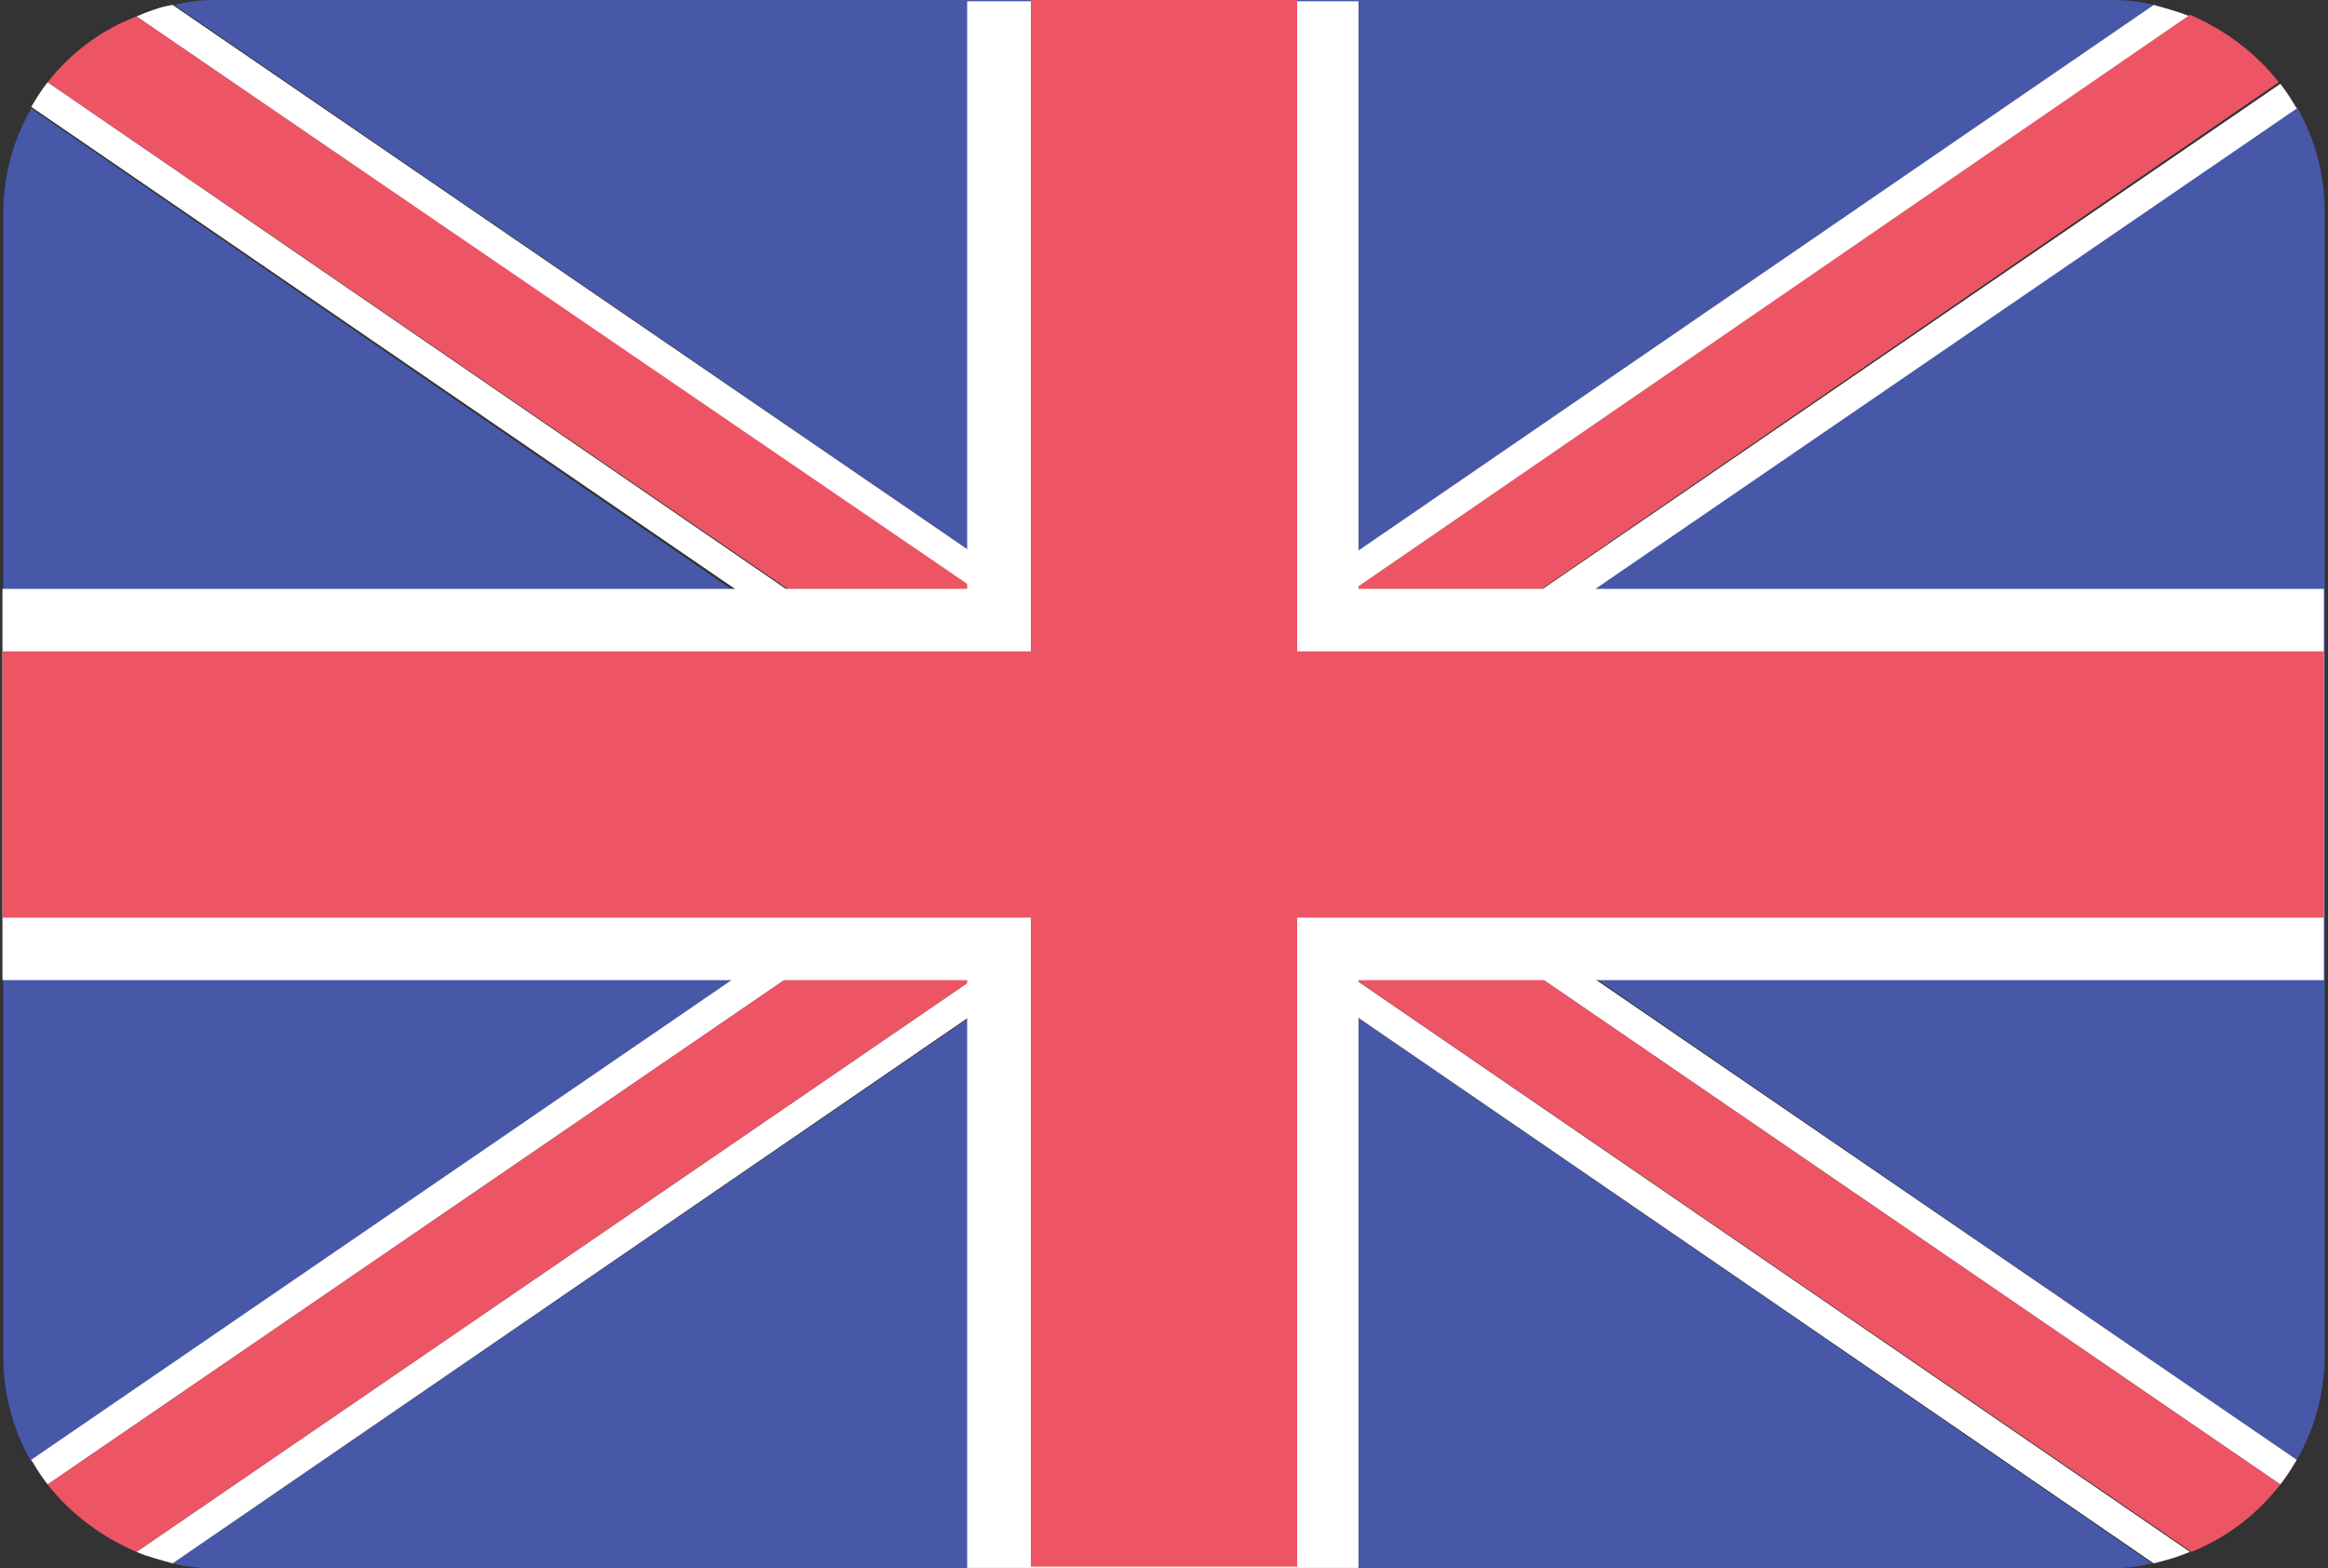
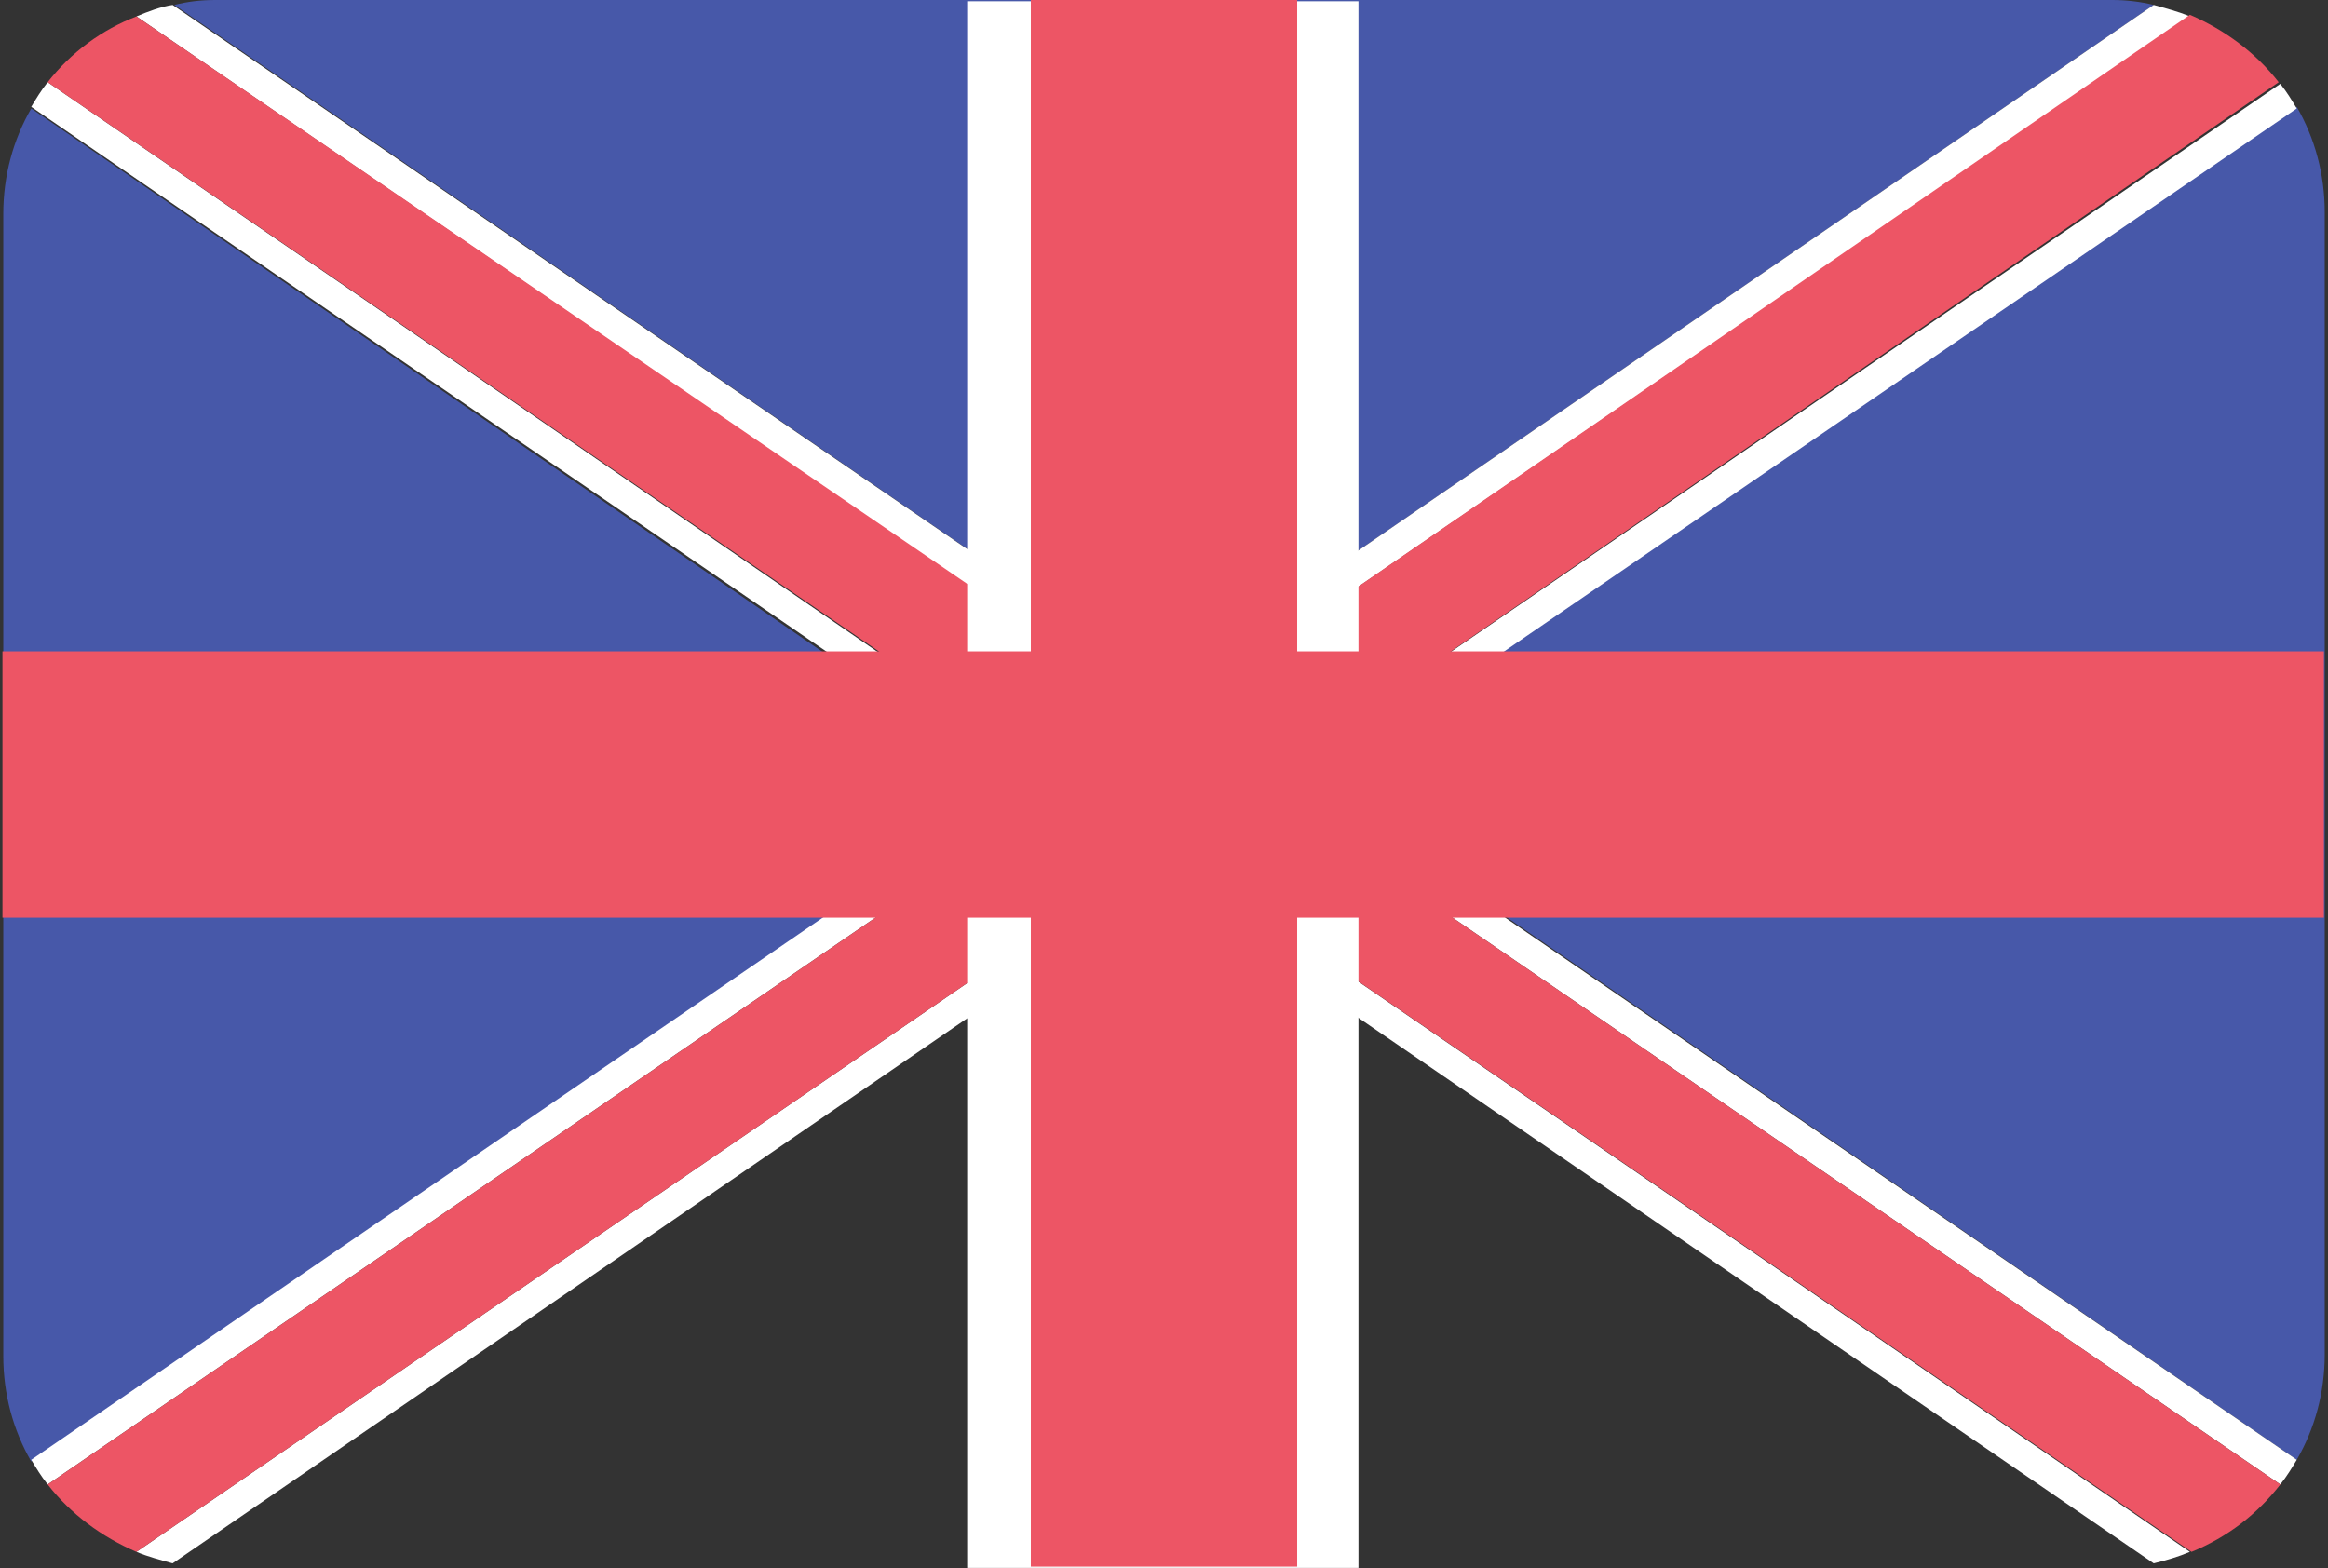
<svg xmlns="http://www.w3.org/2000/svg" version="1.1" x="0px" y="0px" viewBox="0 0 141.6 95.4" style="enable-background:new 0 0 141.6 95.4;" xml:space="preserve">
  <rect x="0" y="0" width="141.6" height="95.4" fill="#333333" stroke="none" />
  <style type="text/css">
	.st0{fill:#4758A9;}
	.st1{fill:#FFFFFF;}
	.st2{fill:#ED5565;}
</style>
  <g>
    <g>
-       <path class="st0" d="M10.5,95.1c0.8,0.2,1.7,0.3,2.5,0.3h115.4c0.9,0,1.7-0.1,2.5-0.3L70.8,53.8L10.5,95.1z" />
      <path class="st0" d="M131,0.3c-0.8-0.2-1.7-0.3-2.5-0.3H13.1c-0.9,0-1.7,0.1-2.5,0.3l60.2,41.3L131,0.3z" />
      <path class="st0" d="M1.9,6.6c-1.1,1.9-1.7,4.1-1.7,6.4v69.5c0,2.3,0.6,4.5,1.7,6.4l60-41.1L1.9,6.6z" />
      <path class="st0" d="M139.7,88.8c1.1-1.9,1.7-4.1,1.7-6.4V12.9c0-2.3-0.6-4.5-1.7-6.4l-60,41.1L139.7,88.8z" />
      <path class="st1" d="M72.4,42.7L133.2,1c-0.7-0.3-1.5-0.5-2.2-0.7L70.8,41.6L72.4,42.7z" />
      <path class="st1" d="M78.1,46.6l1.6,1.1l60-41.1c-0.3-0.5-0.6-1-1-1.5L78.1,46.6z" />
      <path class="st1" d="M69.2,52.7L8.3,94.4c0.7,0.3,1.5,0.5,2.2,0.7l60.2-41.3L69.2,52.7z" />
      <path class="st1" d="M63.5,48.8l-1.6-1.1l-60,41.1c0.3,0.5,0.6,1,1,1.5L63.5,48.8z" />
      <path class="st2" d="M2.9,90.3c1.4,1.8,3.3,3.2,5.4,4.1l60.9-41.7l-5.7-3.9L2.9,90.3z" />
      <path class="st2" d="M138.6,5c-1.4-1.8-3.3-3.2-5.4-4.1L72.4,42.7l5.7,3.9L138.6,5z" />
      <path class="st1" d="M63.5,46.6L2.9,5c-0.4,0.5-0.7,1-1,1.5l60,41.1L63.5,46.6z" />
      <path class="st1" d="M78.1,48.8l60.6,41.5c0.4-0.5,0.7-1,1-1.5l-60-41.1L78.1,48.8z" />
      <path class="st1" d="M69.2,42.7l1.6-1.1L10.5,0.3C9.8,0.4,9,0.7,8.3,1L69.2,42.7z" />
      <path class="st1" d="M72.4,52.7l-1.6,1.1L131,95.1c0.8-0.2,1.5-0.4,2.2-0.7L72.4,52.7z" />
      <polygon class="st1" points="72.4,42.7 70.8,41.6 69.2,42.7 70.8,43.8   " />
      <polygon class="st1" points="78.1,48.8 79.7,47.7 78.1,46.6 76.5,47.7   " />
      <polygon class="st1" points="69.2,52.7 70.8,53.8 72.4,52.7 70.8,51.6   " />
      <polygon class="st1" points="63.5,46.6 61.9,47.7 63.5,48.8 65.1,47.7   " />
-       <polygon class="st1" points="65.1,47.7 63.5,48.8 69.2,52.7 70.8,51.6   " />
-       <polygon class="st1" points="76.5,47.7 78.1,46.6 72.4,42.7 70.8,43.8   " />
      <path class="st2" d="M8.3,1C6.2,1.8,4.3,3.2,2.9,5l60.6,41.5l5.7-3.9L8.3,1z" />
      <path class="st2" d="M72.4,52.7l60.9,41.7c2.2-0.9,4-2.3,5.4-4.1L78.1,48.8L72.4,52.7z" />
-       <polygon class="st2" points="76.5,47.7 70.8,51.6 72.4,52.7 78.1,48.8   " />
      <polygon class="st2" points="70.8,43.8 69.2,42.7 63.5,46.6 65.1,47.7   " />
      <polygon class="st2" points="65.1,47.7 70.8,51.6 76.5,47.7 70.8,43.8   " />
    </g>
-     <rect x="58.9" y="-22.9" transform="matrix(-1.836970e-16 1 -1 -1.836970e-16 118.45 -23.078)" class="st1" width="23.8" height="141.2" />
    <rect x="58.9" y="0" transform="matrix(-1 -1.224647e-16 1.224647e-16 -1 141.528 95.377)" class="st1" width="23.8" height="95.3" />
    <rect x="62.7" y="0" class="st2" width="16.2" height="95.3" />
    <rect x="62.7" y="-22.9" transform="matrix(-1.836970e-16 1 -1 -1.836970e-16 118.45 -23.078)" class="st2" width="16.2" height="141.2" />
  </g>
</svg>